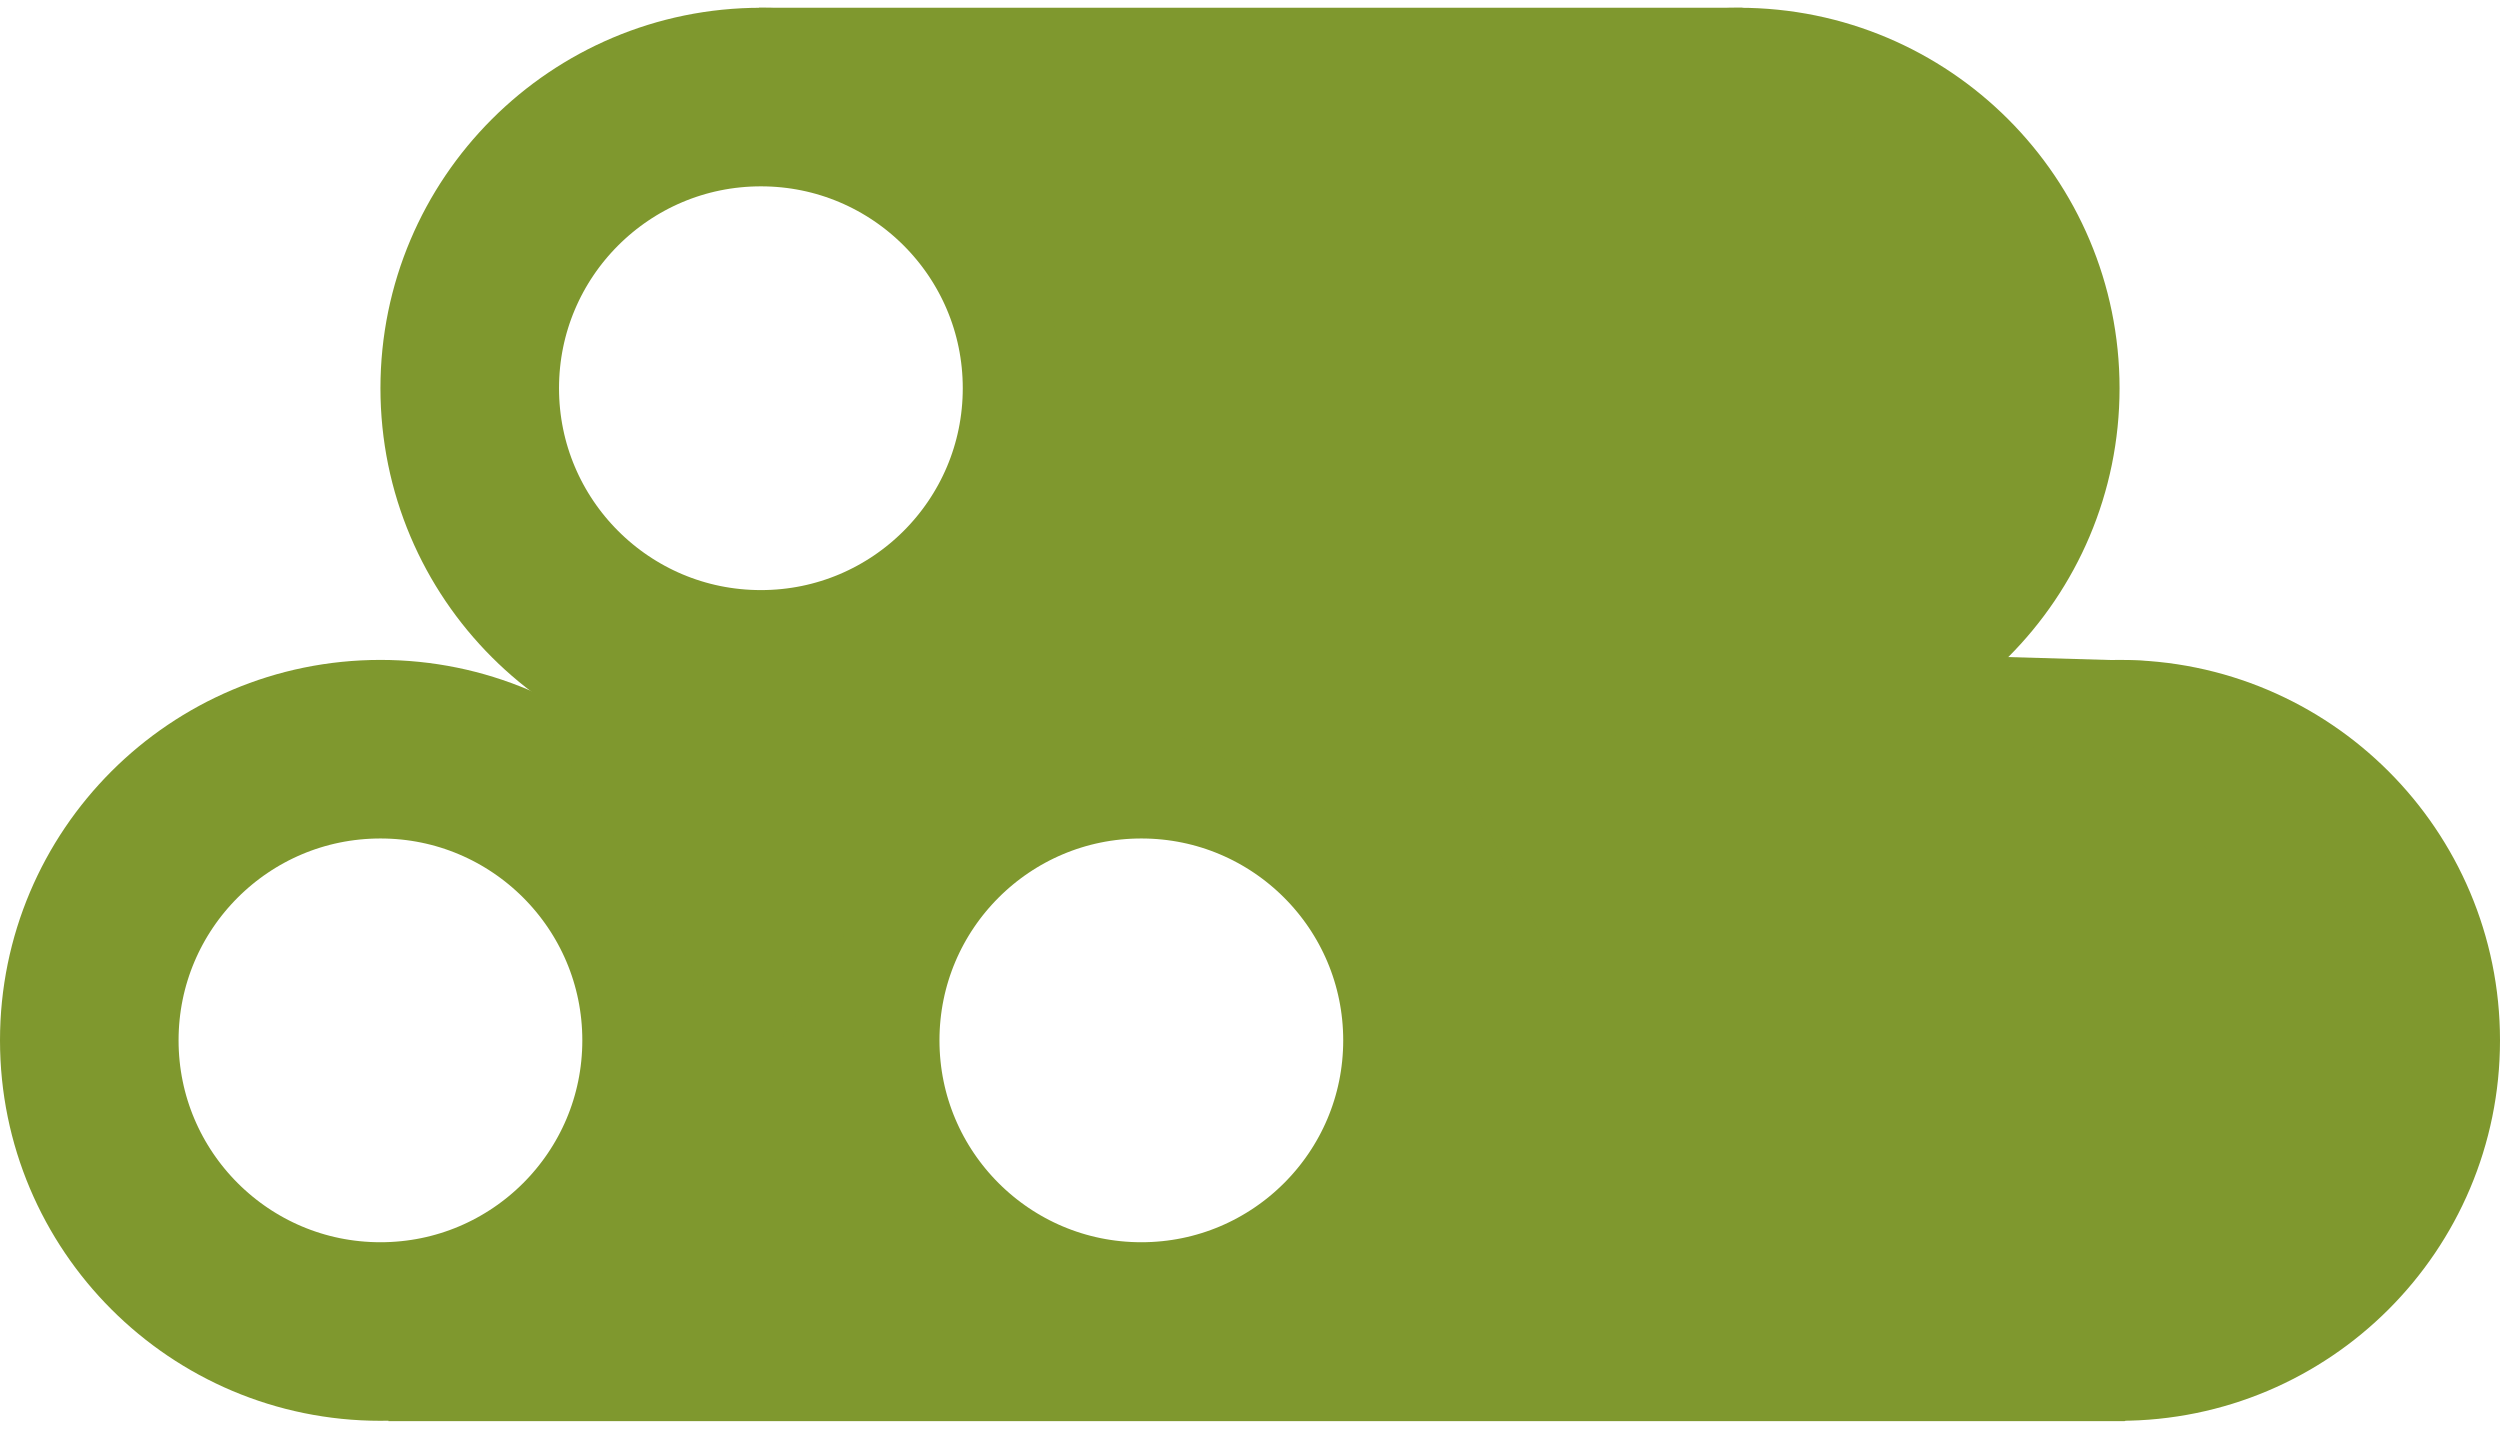
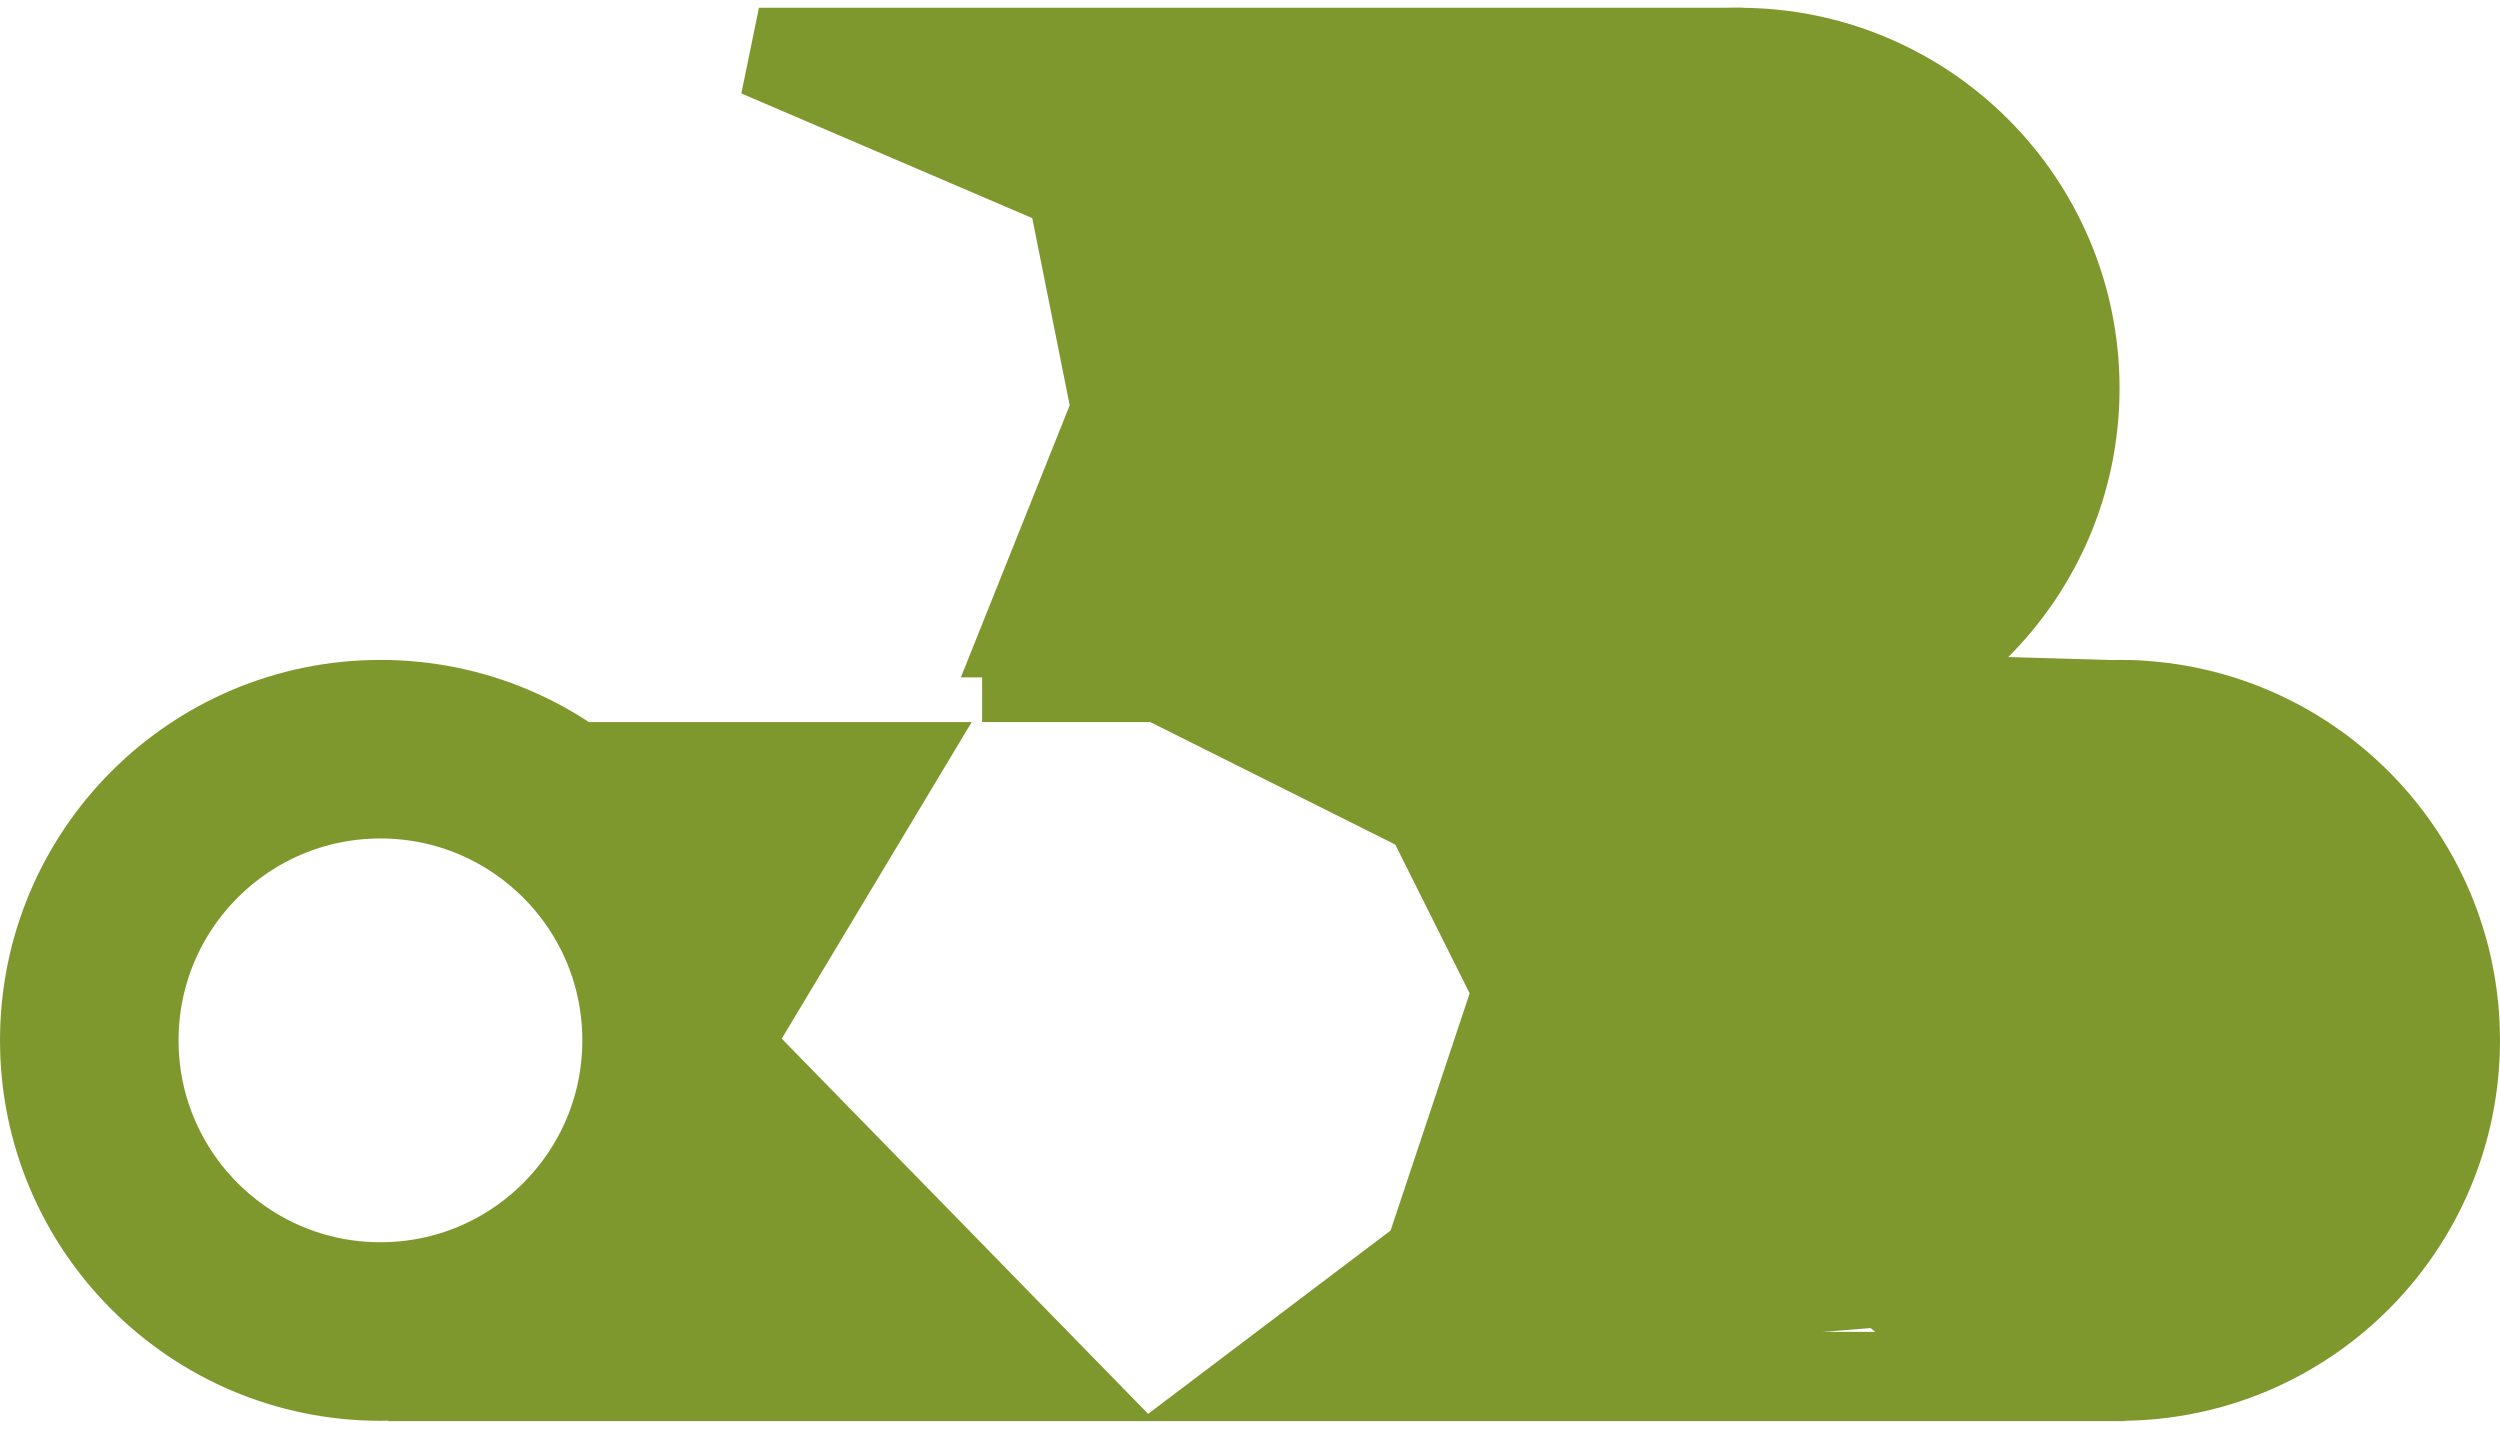
<svg xmlns="http://www.w3.org/2000/svg" width="28" height="16" viewBox="0 0 28 16" fill="none">
  <circle cx="23.739" cy="11.652" r="3.261" stroke="#7F982E" stroke-width="2" />
  <circle cx="19.478" cy="4.348" r="3.261" stroke="#7F982E" stroke-width="2" />
-   <circle cx="8.522" cy="4.348" r="3.261" stroke="#7F982E" stroke-width="2" />
  <circle cx="4.261" cy="11.652" r="3.261" stroke="#7F982E" stroke-width="2" />
-   <circle cx="12.783" cy="11.652" r="3.261" stroke="#7F982E" stroke-width="2" />
  <path d="M19.285 0.587H8.5L12 2.087L12.5 4.587L11.5 7.087H21.5V5.587L22 4.087L21 2.587L19.285 0.587Z" fill="#7F982E" />
-   <path d="M25.5 9.587L23.8 7.897L13 7.587L16 9.087L17 11.087L16 14.087L14.241 15.417H23.6L24.5 14.587L25.5 13.087L26.5 12.087L25.5 9.587Z" fill="#7F982E" />
+   <path d="M25.5 9.587L23.8 7.897L13 7.587L16 9.087L17 11.087L16 14.087L14.241 15.417L24.5 14.587L25.5 13.087L26.5 12.087L25.5 9.587Z" fill="#7F982E" />
  <path d="M10 8.587H7L8.5 11.087L10 8.587Z" fill="#7F982E" />
  <path d="M8.5 12.087L11.752 15.417H6.701L8.5 12.087Z" fill="#7F982E" />
  <path d="M11 7.587H13M13 7.587L23.8 7.897L25.5 9.587L26.5 12.087L25.5 13.087L24.5 14.587L23.6 15.417H14.241L16 14.087L17 11.087L16 9.087L13 7.587ZM4.35 15.417H6.701M6.701 15.417H11.752L8.5 12.087L6.701 15.417ZM8.5 0.587H19.285L21 2.587L22 4.087L21.5 5.587V7.087H11.5L12.5 4.587L12 2.087L8.5 0.587ZM7 8.587H10L8.5 11.087L7 8.587Z" stroke="#7F982E" />
</svg>